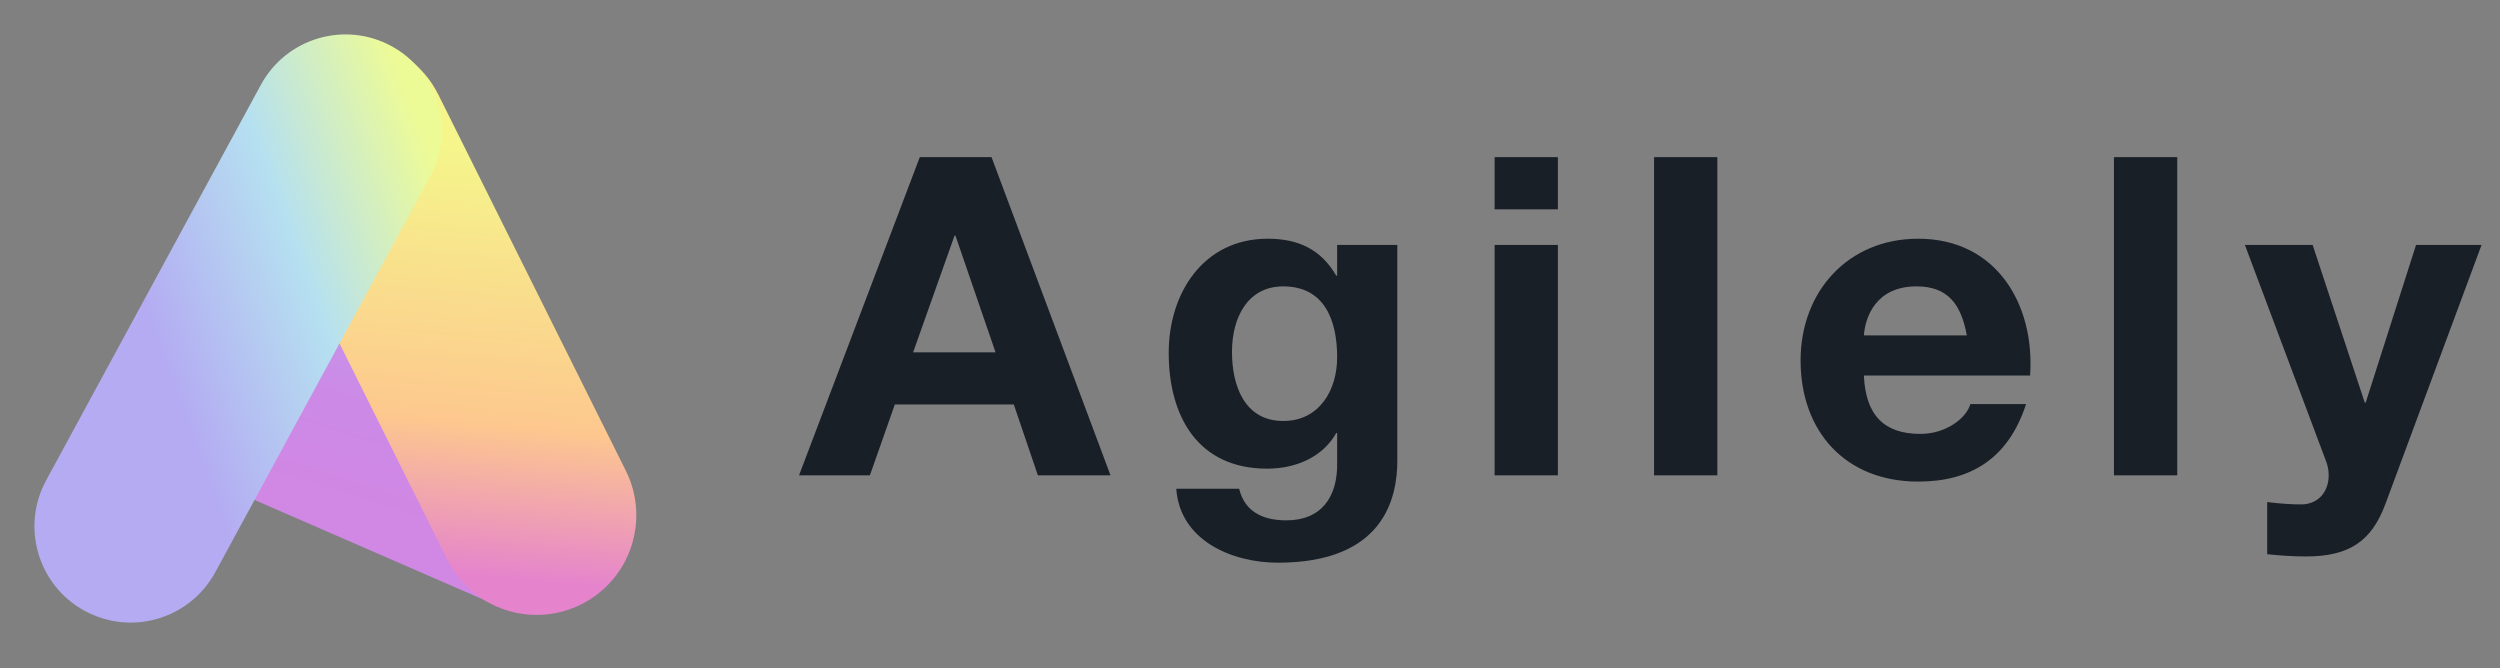
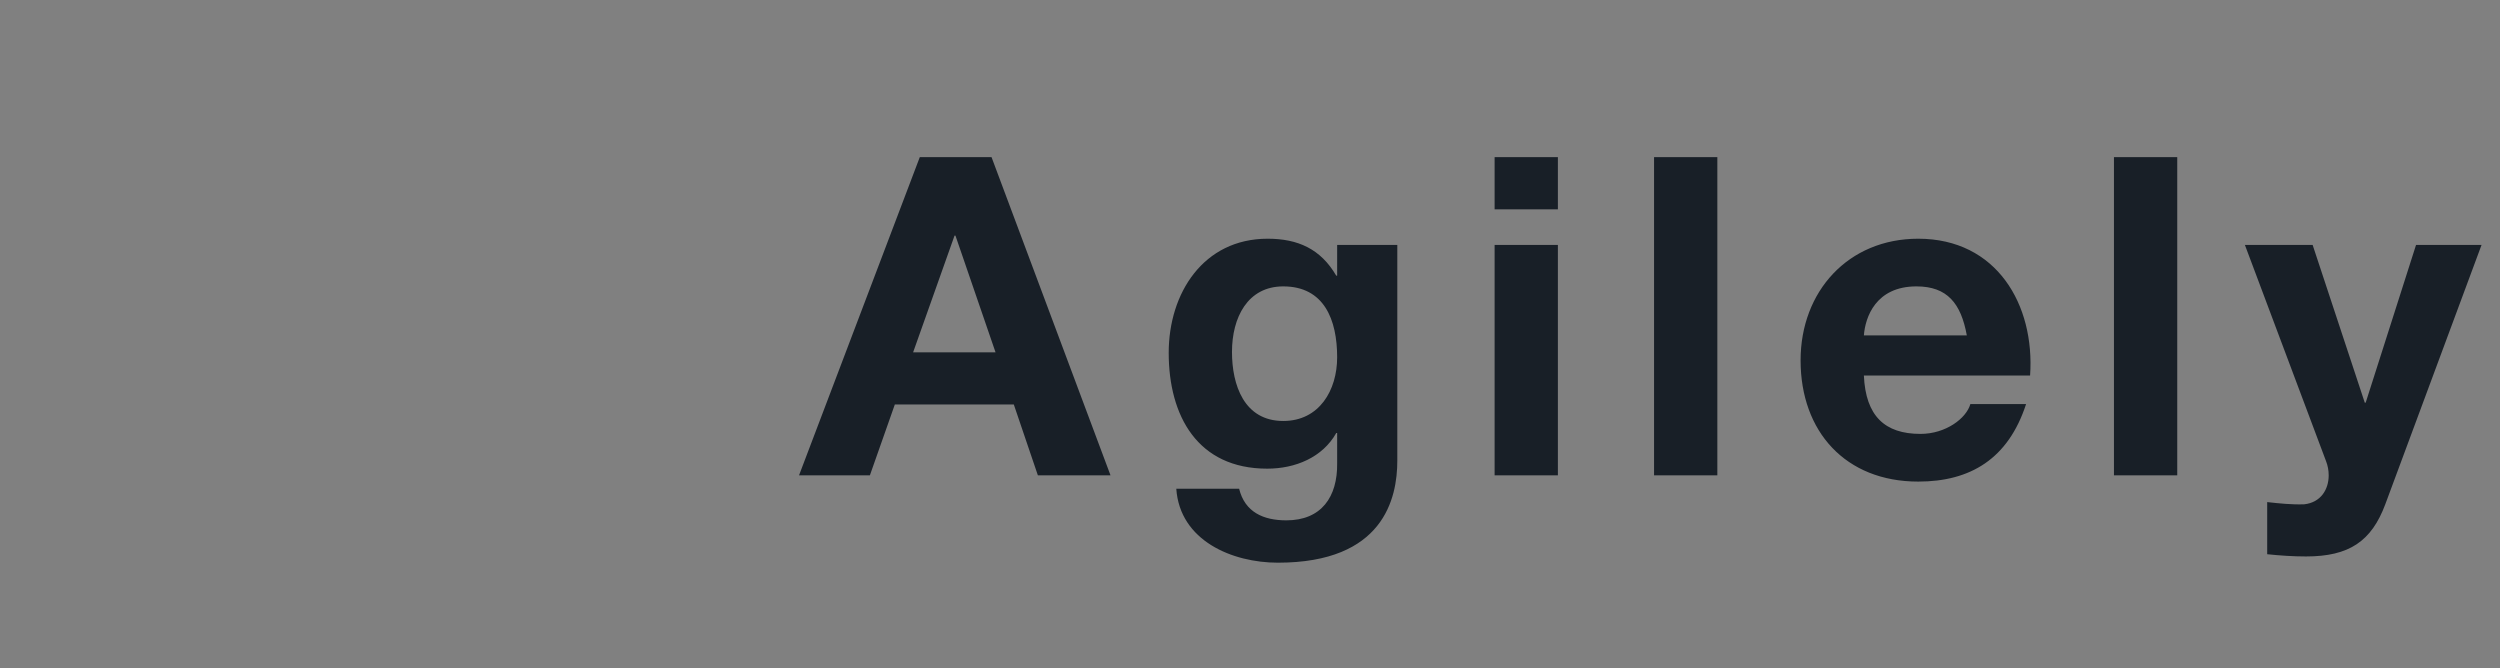
<svg xmlns="http://www.w3.org/2000/svg" width="187" height="50" viewBox="0 0 187 50" fill="none">
  <rect x="0" y="0" width="187" height="50" fill="#808080" stroke="none" />
  <path d="M71.4 17.622L68.3 26.356H74.467L71.467 17.622H71.4ZM59.767 35.556L68.8 11.756H74.167L83.067 35.556H77.633L75.833 30.256H66.933L65.067 35.556H59.767ZM95.986 31.489C98.686 31.489 100.019 29.189 100.019 26.723C100.019 23.922 99.052 21.422 95.986 21.422C93.319 21.422 92.152 23.756 92.152 26.323C92.152 28.789 93.052 31.489 95.986 31.489ZM104.519 18.323V34.456C104.519 37.289 103.486 42.089 95.586 42.089C92.186 42.089 88.252 40.456 87.986 36.556H92.686C93.119 38.322 94.519 38.922 96.219 38.922C98.852 38.922 100.052 37.156 100.019 34.656V32.389H99.952C98.919 34.222 96.886 35.056 94.786 35.056C89.586 35.056 87.419 31.122 87.419 26.389C87.419 21.922 90.019 17.856 94.819 17.856C97.086 17.856 98.786 18.622 99.952 20.622H100.019V18.323H104.519ZM116.53 11.756V15.656H111.797V11.756H116.53ZM111.797 35.556V18.323H116.53V35.556H111.797ZM123.723 35.556V11.756H128.457V35.556H123.723ZM139.418 25.089H147.118C146.684 22.689 145.651 21.422 143.351 21.422C140.284 21.422 139.518 23.756 139.418 25.089ZM151.851 28.089H139.418C139.551 31.122 140.984 32.456 143.651 32.456C145.551 32.456 147.084 31.289 147.384 30.223H151.551C150.218 34.322 147.384 36.023 143.484 36.023C138.051 36.023 134.684 32.289 134.684 26.956C134.684 21.789 138.251 17.856 143.484 17.856C149.351 17.856 152.218 22.789 151.851 28.089ZM158.124 35.556V11.756H162.858V35.556H158.124ZM185.619 18.323L178.419 37.722C177.386 40.489 175.719 41.623 172.486 41.623C171.519 41.623 170.552 41.556 169.586 41.456V37.556C170.486 37.656 171.419 37.756 172.352 37.722C173.586 37.589 174.186 36.623 174.186 35.556C174.186 35.189 174.119 34.822 173.986 34.489L167.919 18.323H172.986L176.886 30.122H176.952L180.719 18.323H185.619Z" fill="#181F27" />
-   <path d="M25.013 23.333L37.778 45.555L17.778 36.849L25.013 23.333Z" fill="url(#paint0_linear_1440_66)" />
-   <path d="M22.786 3.734L22.786 3.734C19.099 5.572 17.601 10.05 19.439 13.736L33.463 41.864C35.301 45.55 39.779 47.049 43.466 45.211C47.152 43.373 48.65 38.895 46.812 35.208L32.788 7.08C30.951 3.394 26.472 1.896 22.786 3.734Z" fill="url(#paint1_linear_1440_66)" />
-   <path d="M32.17 13.21C34.067 9.716 32.773 5.346 29.279 3.449C25.785 1.552 21.414 2.846 19.517 6.34L3.449 35.934C1.552 39.428 2.847 43.798 6.341 45.695C9.835 47.593 14.205 46.298 16.102 42.804L32.17 13.21Z" fill="url(#paint2_linear_1440_66)" />
  <defs>
    <linearGradient id="paint0_linear_1440_66" x1="27.447" y1="23.615" x2="23.276" y2="36.814" gradientUnits="userSpaceOnUse">
      <stop stop-color="#C795EA" />
      <stop offset="0.495" stop-color="#CC89E6" />
      <stop offset="1" stop-color="#D187E4" />
    </linearGradient>
    <linearGradient id="paint1_linear_1440_66" x1="26.16" y1="10.419" x2="23.386" y2="42.111" gradientUnits="userSpaceOnUse">
      <stop stop-color="#F5F58B" />
      <stop offset="0.638" stop-color="#FDC88E" />
      <stop offset="1" stop-color="#E583CD" />
    </linearGradient>
    <linearGradient id="paint2_linear_1440_66" x1="29.279" y1="3.449" x2="6.617" y2="11.717" gradientUnits="userSpaceOnUse">
      <stop stop-color="#EDFB96" />
      <stop offset="0.495" stop-color="#B5E0F1" />
      <stop offset="1" stop-color="#B4ABF2" />
    </linearGradient>
  </defs>
</svg>